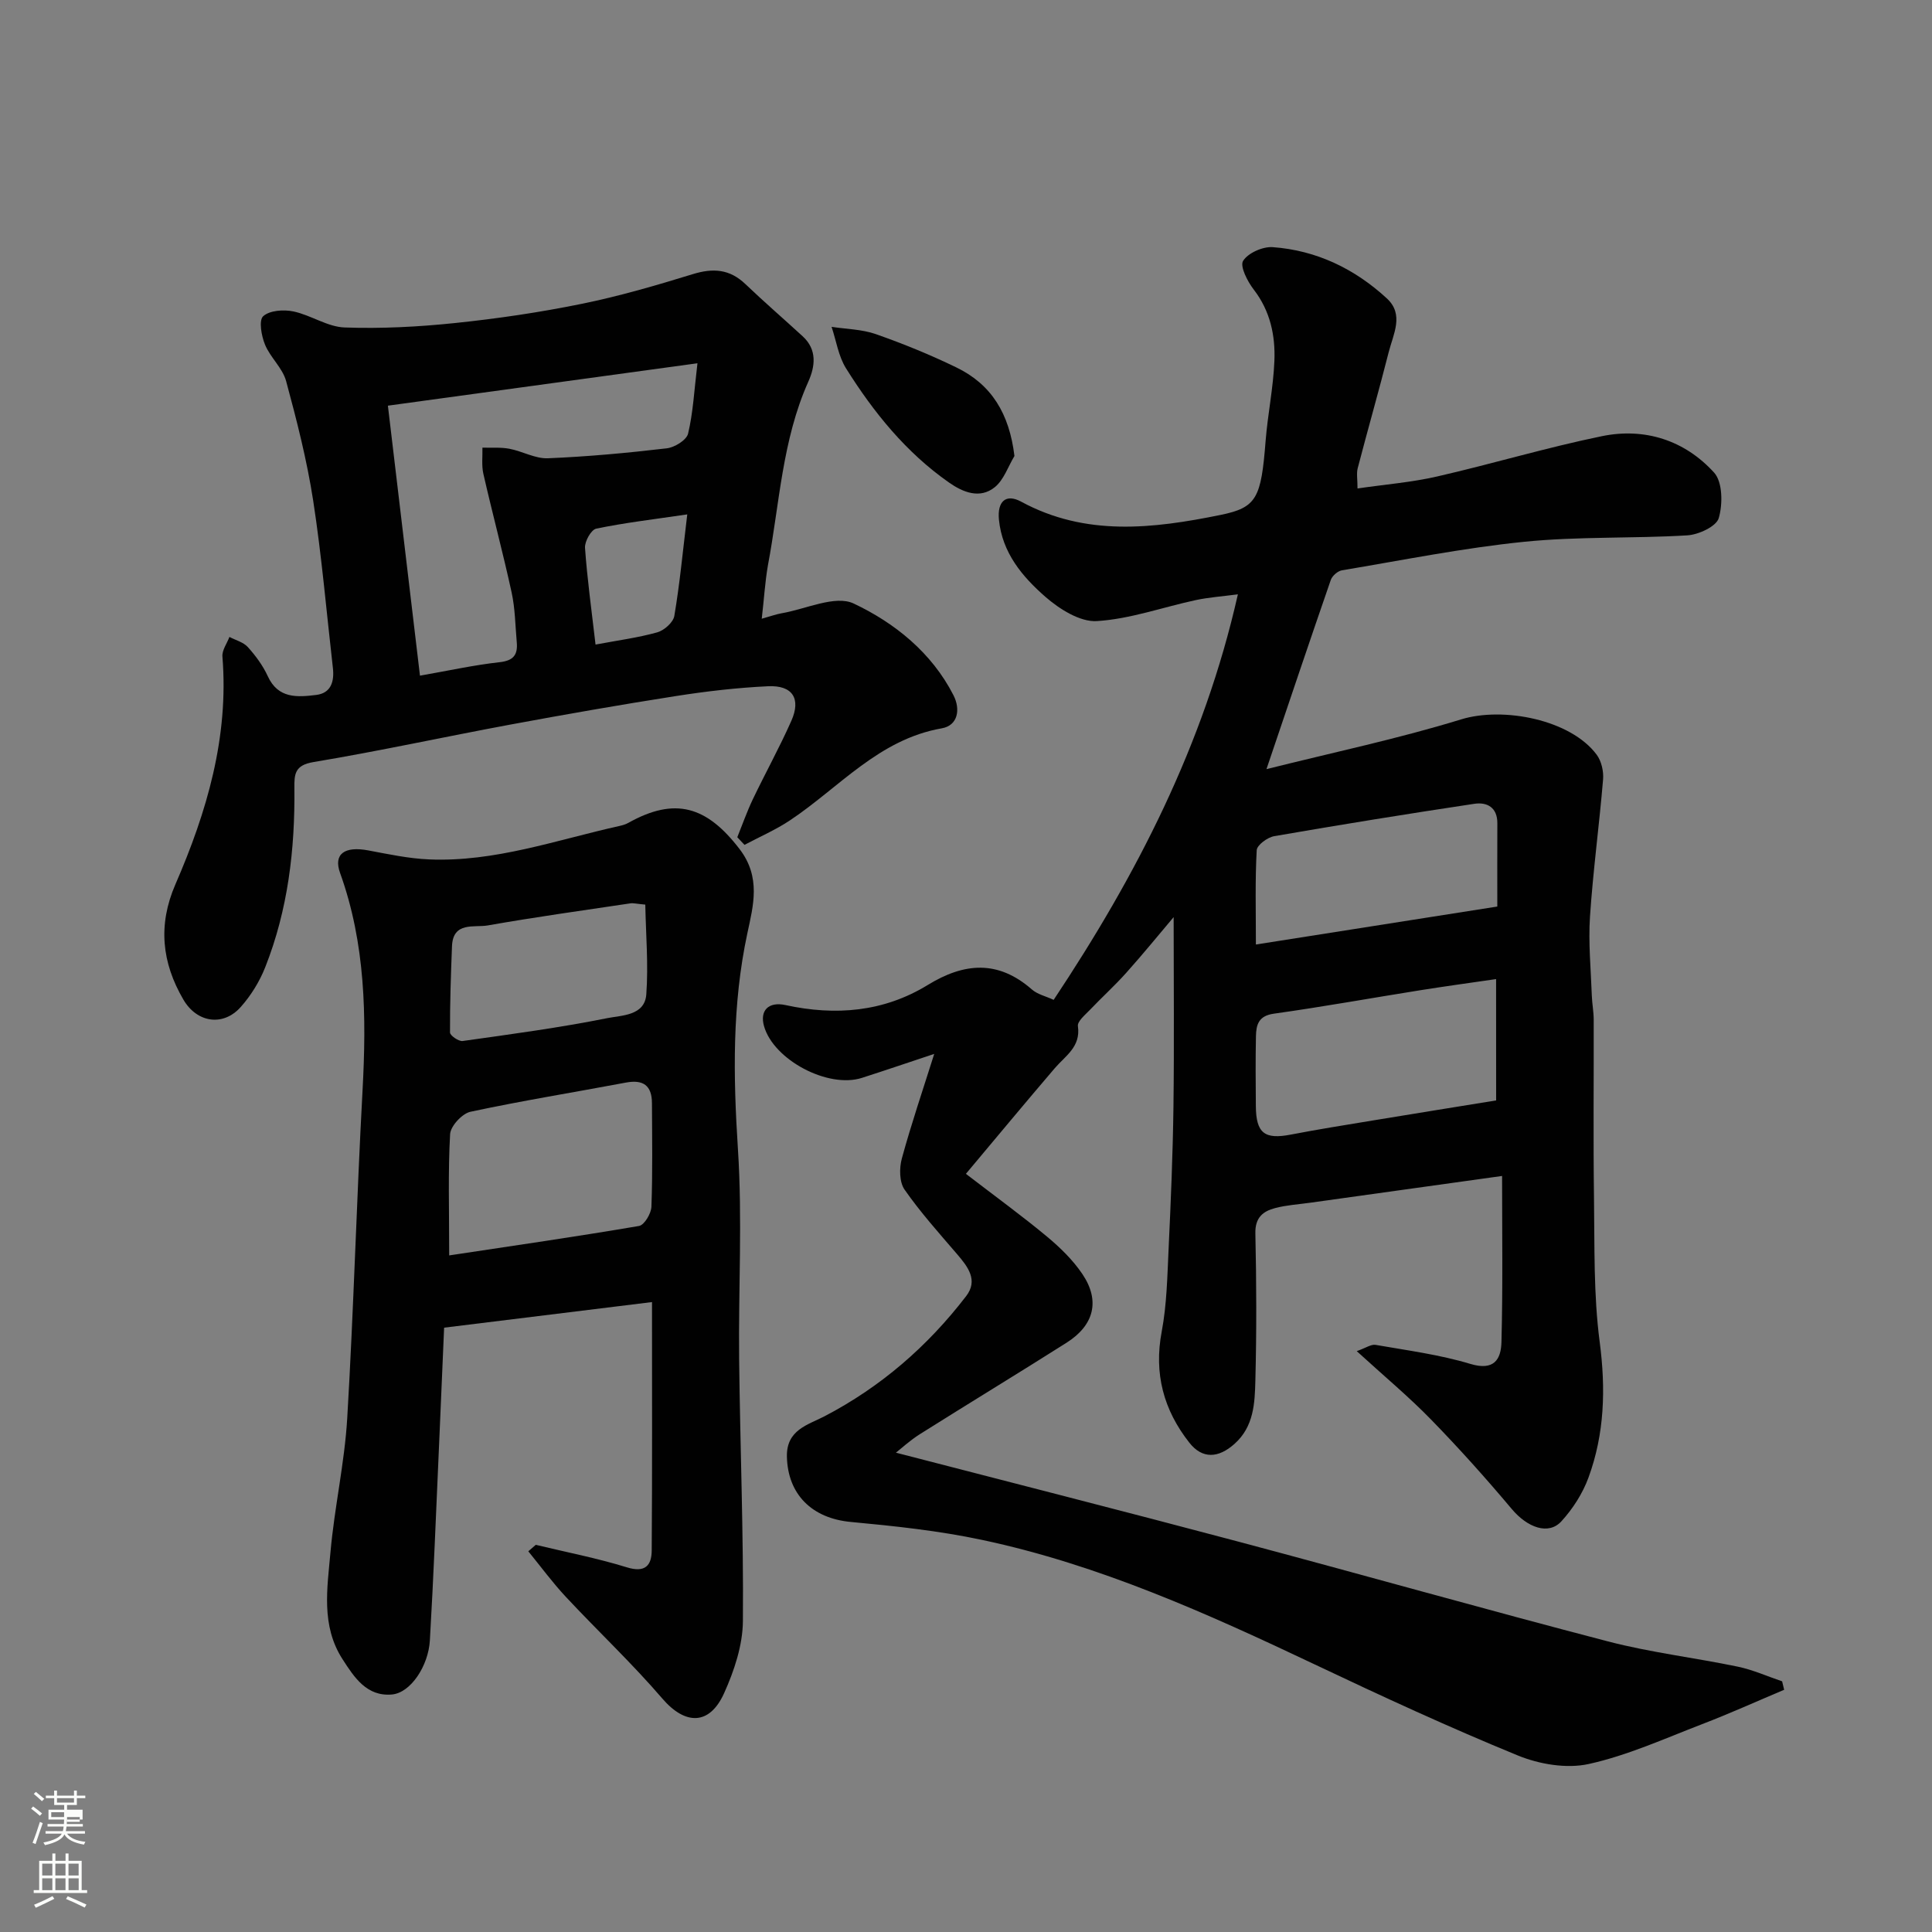
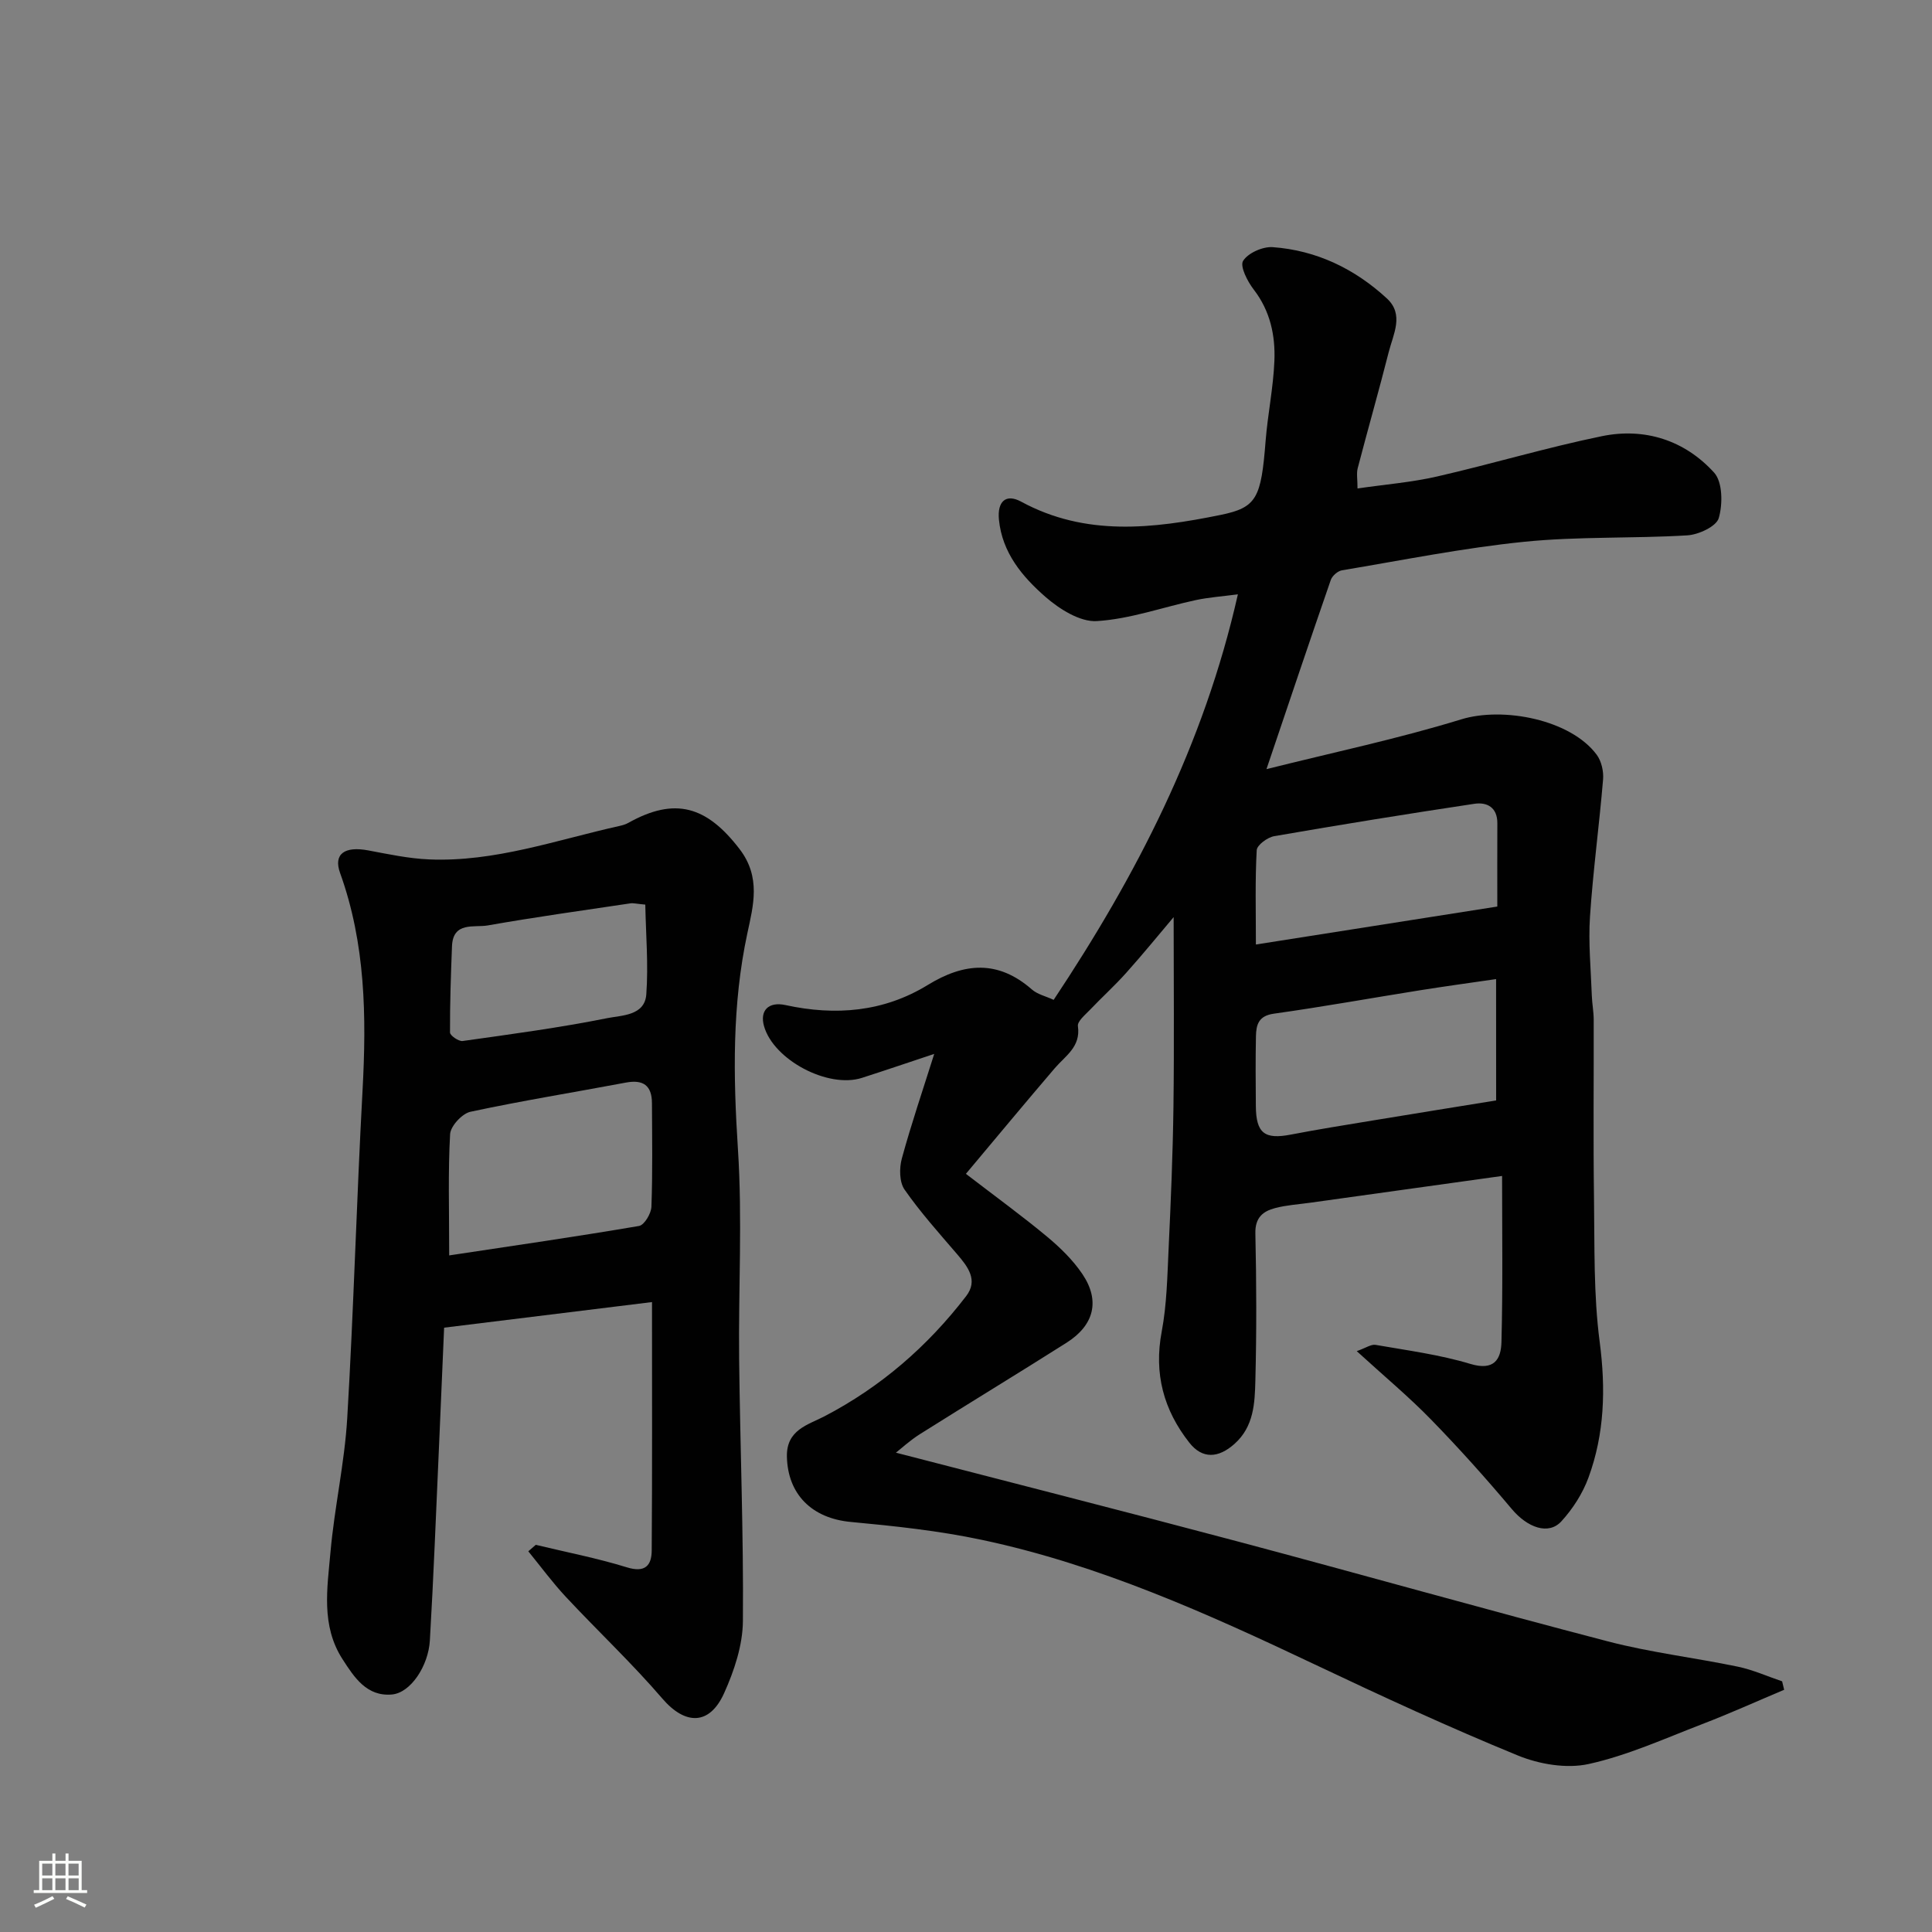
<svg xmlns="http://www.w3.org/2000/svg" enable-background="new 0 0 400 400" viewBox="0 0 400 400">
  <rect x="0" y="0" width="400" height="400" fill="#808080" stroke="none" />
-   <path d="m6.44 374.46.42-.45c.65.47 1.27.95 1.85 1.44l-.45.49c-.65-.56-1.25-1.06-1.82-1.48m.93 7.33-.63-.26c.55-1.36 1.05-2.8 1.52-4.33.19.1.38.19.59.27-.46 1.29-.95 2.73-1.48 4.32m-.38-10.38.44-.42c.43.34 1.01.82 1.74 1.44l-.49.49c-.53-.51-1.09-1.01-1.69-1.51m2.5.35h1.72v-1.04h.59v1.04h3.52v-1.04h.59v1.04h1.75v.53h-1.75v1.42h-2.03v.97h3.22v2.03h-3.24c0 .35-.01.66-.03.93h3.32v.53h-3.37c-.03.27-.08.58-.15.94h3.96v.53h-3.71c.67.92 1.93 1.48 3.79 1.68-.13.24-.23.44-.29.59-2.13-.38-3.48-1.08-4.04-2.12-.43.97-1.77 1.72-4.03 2.23-.09-.19-.2-.37-.33-.55 2.1-.42 3.37-1.03 3.81-1.83h-3.36v-.53h3.58c.08-.29.13-.61.16-.94h-3.33v-.53h3.39c.02-.27.04-.58.04-.93h-3.23v-2.03h3.25v-.97h-2.07v-1.42h-1.73zm1.12 3.44v1h2.65c.01-.3.02-.44.01-.4v-.25-.35zm1.19-2h3.52v-.91h-3.52zm4.71 3h-2.63v.59c0 .15-.01.28-.01.4h2.64v-1.99z" fill="#fbfcfa" />
  <path d="m13.56 383.74h.63v1.52h2.72v6.07h1.13v.6h-11.06v-.6h1.13v-6.07h2.73v-1.52h.63v1.52h2.1v-1.52zm-2.69 8.83.38.56c-1.24.63-2.53 1.25-3.85 1.85-.1-.21-.21-.42-.34-.63 1.36-.55 2.63-1.15 3.81-1.78m-2.13-4.27h2.1v-2.45h-2.1zm0 3.04h2.1v-2.46h-2.1zm2.72-3.04h2.1v-2.45h-2.1zm0 3.04h2.1v-2.46h-2.1zm6.07 3.6c-1.41-.71-2.7-1.3-3.86-1.78l.35-.56c1.45.62 2.75 1.19 3.88 1.72zm-1.25-9.09h-2.1v2.45h2.1zm-2.09 5.49h2.1v-2.46h-2.1z" fill="#fbfcfa" />
  <g fill="#010101">
    <path d="m310.99 243.47c-13.47 1.88-26.59 3.7-39.72 5.54-2.43.34-4.91.49-7.27 1.11-2.52.66-4.16 1.97-4.09 5.22.23 10.16.26 20.33 0 30.49-.12 4.67-.3 9.52-4.32 13.11-3.34 2.98-6.66 3.17-9.35-.25-5.32-6.76-7.37-14.29-5.72-23 1.06-5.63 1.16-11.46 1.43-17.22.46-9.76.87-19.53 1-29.3.17-13.09.04-26.19.04-39.29-3.02 3.57-6.33 7.64-9.83 11.55-2.38 2.66-5.05 5.07-7.51 7.66-.98 1.03-2.63 2.37-2.48 3.37.61 4.29-2.58 6.12-4.79 8.7-6.05 7.07-12 14.24-18.4 21.87 6.26 4.81 11.66 8.73 16.77 12.98 2.73 2.27 5.39 4.86 7.36 7.79 3.7 5.51 2.42 10.58-3.31 14.21-10.06 6.37-20.24 12.55-30.32 18.9-2.04 1.28-3.83 2.94-4.99 3.85 23.29 6.04 47 12.06 70.64 18.35 25.61 6.81 51.12 14.04 76.76 20.72 8.81 2.3 17.94 3.37 26.88 5.23 3.14.65 6.14 2.01 9.2 3.04.14.58.28 1.16.42 1.75-5.67 2.39-11.28 4.93-17.02 7.13-7.74 2.98-15.42 6.47-23.45 8.24-4.59 1.01-10.24.05-14.7-1.78-14.18-5.81-28.11-12.24-41.96-18.81-22.26-10.55-44.7-20.67-68.94-25.81-8.93-1.9-18.09-2.87-27.2-3.72-8.03-.75-13.02-5.72-13.2-13.5-.13-5.58 4.38-6.6 7.74-8.35 11.71-6.1 21.39-14.51 29.37-24.9 2.54-3.3.36-6.09-1.89-8.71-3.74-4.36-7.6-8.66-10.87-13.36-1.08-1.56-1.1-4.45-.55-6.44 1.96-7.18 4.37-14.24 6.7-21.64-4.97 1.65-9.95 3.35-14.96 4.96-7.03 2.26-18.31-3.73-20.28-10.72-.9-3.19.89-5.12 4.45-4.35 10.36 2.26 20.33 1.43 29.45-4.16 7.56-4.64 14.56-5.2 21.55.92 1.17 1.03 2.91 1.41 4.52 2.16 17.08-25.69 31.09-52.71 38.14-83.96-3.25.43-6.04.62-8.75 1.2-6.83 1.47-13.58 3.92-20.46 4.34-3.48.21-7.74-2.49-10.64-5.02-4.77-4.17-8.95-9.12-9.62-15.98-.37-3.77 1.43-5.44 4.59-3.73 13.36 7.25 27.29 5.6 41.25 2.76 7.56-1.54 8.44-3.48 9.37-15.32.44-5.55 1.6-11.05 1.82-16.59.21-5.25-.86-10.33-4.27-14.75-1.3-1.68-2.91-4.83-2.21-5.95 1.03-1.64 4.08-2.99 6.14-2.84 9.07.66 16.98 4.49 23.63 10.62 3.62 3.34 1.31 7.41.38 11.1-2.04 8.04-4.33 16.02-6.42 24.04-.28 1.08-.04 2.29-.04 4.2 5.67-.83 11.17-1.26 16.48-2.48 11.4-2.61 22.64-5.99 34.09-8.34 8.89-1.83 17.17.84 23.26 7.54 1.77 1.95 1.8 6.53.96 9.42-.5 1.72-4.17 3.43-6.51 3.57-11.25.68-22.59.2-33.77 1.33-12.65 1.28-25.18 3.81-37.75 5.91-.87.15-2.01 1.15-2.3 2.01-4.34 12.54-8.57 25.12-13.31 39.15 13.94-3.49 27.3-6.3 40.3-10.3 8.73-2.68 22.68.05 28.07 7.32.98 1.32 1.46 3.43 1.32 5.11-.79 9.48-2.08 18.93-2.71 28.42-.36 5.42.19 10.91.38 16.37.06 1.64.38 3.28.39 4.92.03 12.33-.11 24.66.06 36.99.14 9.94-.11 19.96 1.18 29.77 1.27 9.7 1.01 19.01-2.33 28.1-1.2 3.27-3.23 6.43-5.58 9.01-2.68 2.96-7.06 1.32-10.29-2.52-5.35-6.36-10.91-12.57-16.71-18.52-4.59-4.72-9.68-8.95-15.39-14.17 1.9-.67 2.98-1.46 3.9-1.3 6.57 1.15 13.25 2.02 19.61 3.94 4.9 1.48 6.36-.91 6.45-4.52.3-11.46.13-22.95.13-34.39zm-1.24-40.76c-5.44.79-10.56 1.49-15.65 2.3-10.12 1.61-20.21 3.44-30.36 4.86-3.18.44-3.66 2.29-3.71 4.68-.1 4.82-.06 9.64-.02 14.45.04 5.63 1.81 6.96 7.27 5.9 5.59-1.08 11.21-1.97 16.83-2.9 8.6-1.42 17.21-2.8 25.65-4.17-.01-8.58-.01-16.5-.01-25.12zm.25-15.02c0-5.98-.02-11.61.01-17.23.02-3.31-2.14-4.44-4.78-4.04-13.83 2.08-27.64 4.31-41.42 6.7-1.39.24-3.56 1.84-3.62 2.9-.35 6.24-.17 12.5-.17 19.53 16.95-2.67 33.18-5.22 49.98-7.86z" />
    <path d="m110.93 319.84c6.3 1.52 12.68 2.75 18.86 4.66 3.78 1.17 5.12-.38 5.14-3.49.12-16.82.06-33.65.06-51.43-14.55 1.79-28.58 3.52-43.04 5.3-.66 15.3-1.29 30.14-1.95 44.97-.29 6.59-.62 13.19-1 19.78-.3 5.24-3.95 10.87-7.89 11.2-5.18.44-7.76-3.53-10.2-7.32-4.48-6.96-3.15-14.68-2.49-22.14.82-9.28 2.92-18.46 3.47-27.74 1.34-22.6 1.94-45.25 3.17-67.86.83-15.3.63-30.38-4.65-45.03-1.42-3.94.94-5.6 5.85-4.67 4.16.78 8.35 1.68 12.56 1.86 13.61.58 26.37-4.02 39.41-6.92.63-.14 1.28-.32 1.83-.63 9.71-5.44 16.25-3.47 23.06 5.41 4.48 5.84 2.83 11.74 1.62 17.4-3.19 14.86-2.93 29.65-1.96 44.71.94 14.43.09 28.97.25 43.46.2 18.09.93 36.18.78 54.27-.04 5-1.79 10.26-3.88 14.9-3.05 6.78-8.09 6.62-12.8 1.14-6.3-7.33-13.38-13.99-19.99-21.07-2.77-2.97-5.19-6.27-7.76-9.42.51-.45 1.03-.89 1.55-1.34zm-17.93-59.92c13.59-2.05 26.48-3.91 39.31-6.1 1.09-.19 2.51-2.57 2.56-3.98.26-7.15.14-14.31.11-21.47-.02-3.64-1.82-4.91-5.41-4.23-10.72 2.02-21.5 3.75-32.17 6.04-1.72.37-4.11 2.96-4.21 4.63-.44 7.78-.19 15.61-.19 25.11zm40.6-72.63c-1.8-.16-2.47-.35-3.09-.26-9.85 1.47-19.72 2.84-29.52 4.57-2.8.49-7.21-.86-7.41 4.31-.23 5.95-.44 11.91-.41 17.86 0 .62 1.8 1.87 2.61 1.76 10.02-1.41 20.07-2.75 29.98-4.74 2.95-.59 7.73-.48 8.05-4.92.45-6.15-.09-12.37-.21-18.58z" />
-     <path d="m157.71 128.1c1.91-.53 2.97-.93 4.07-1.12 5.05-.86 11.14-3.83 14.96-2.03 8.49 4.01 16.15 10.15 20.67 19 1.49 2.92.92 6.26-2.42 6.84-13.07 2.28-21.25 12.28-31.46 19.07-2.95 1.96-6.25 3.39-9.39 5.06-.5-.53-.99-1.05-1.49-1.58 1.05-2.6 1.98-5.26 3.18-7.79 2.61-5.47 5.56-10.78 8.01-16.31 2.04-4.6.25-7.4-4.82-7.16-6.38.3-12.76 1.04-19.08 2.03-11.44 1.79-22.85 3.79-34.24 5.9-13.62 2.53-27.15 5.49-40.81 7.77-3.86.64-3.97 2.49-3.94 5.37.14 12.72-1.33 25.21-6.04 37.11-1.17 2.96-2.95 5.85-5.07 8.23-3.65 4.1-9.07 3.25-11.86-1.51-4.49-7.67-5.31-15.48-1.67-23.87 6.52-15.01 11.09-30.48 9.74-47.17-.11-1.31.94-2.71 1.45-4.07 1.29.68 2.89 1.08 3.81 2.1 1.62 1.8 3.13 3.84 4.13 6.03 2.15 4.7 6.14 4.35 10.03 3.88 3.09-.38 3.77-2.82 3.45-5.59-1.32-11.55-2.31-23.16-4.08-34.65-1.29-8.34-3.39-16.58-5.6-24.73-.73-2.71-3.27-4.88-4.37-7.55-.75-1.81-1.32-5.04-.38-5.89 1.33-1.21 4.24-1.42 6.26-.99 3.62.76 7.05 3.2 10.61 3.32 7.6.27 15.28-.13 22.85-.92 8.76-.91 17.52-2.2 26.15-3.96 7.79-1.58 15.47-3.82 23.07-6.16 4.18-1.29 7.62-1.07 10.88 2.04 3.87 3.7 7.93 7.2 11.88 10.83 3.03 2.78 2.58 6.23 1.16 9.4-5.43 12.13-5.95 25.3-8.37 38.07-.6 3.48-.8 7.03-1.27 11zm-70.76 11.79c5.93-1.04 11.18-2.2 16.49-2.79 2.91-.32 3.78-1.56 3.55-4.14-.31-3.43-.33-6.93-1.06-10.28-1.79-8.22-3.98-16.36-5.85-24.56-.4-1.74-.15-3.63-.2-5.44 1.86.06 3.77-.11 5.58.23 2.7.51 5.36 2.08 7.98 1.97 8.22-.34 16.43-1.1 24.61-2.06 1.63-.19 4.09-1.71 4.41-3.04 1.04-4.35 1.26-8.89 1.94-14.57-22.17 3.04-43.17 5.91-64.09 8.78 2.26 19 4.45 37.44 6.64 55.9zm55.34-33.39c-6.98 1.03-12.97 1.73-18.85 2.95-1.05.22-2.41 2.65-2.32 3.97.46 6.48 1.36 12.93 2.18 20.03 4.57-.86 8.76-1.41 12.78-2.53 1.43-.4 3.3-2.06 3.53-3.39 1.12-6.59 1.74-13.24 2.68-21.03z" />
-     <path d="m210.03 94.41c-1.32 2.19-2.19 4.92-4.05 6.44-3.1 2.52-6.62 1.07-9.49-.94-8.91-6.23-15.63-14.55-21.33-23.65-1.57-2.5-2.02-5.7-2.99-8.59 3.07.47 6.29.5 9.17 1.51 5.67 1.99 11.26 4.27 16.66 6.89 7.27 3.52 10.97 9.55 12.03 18.34z" />
  </g>
</svg>